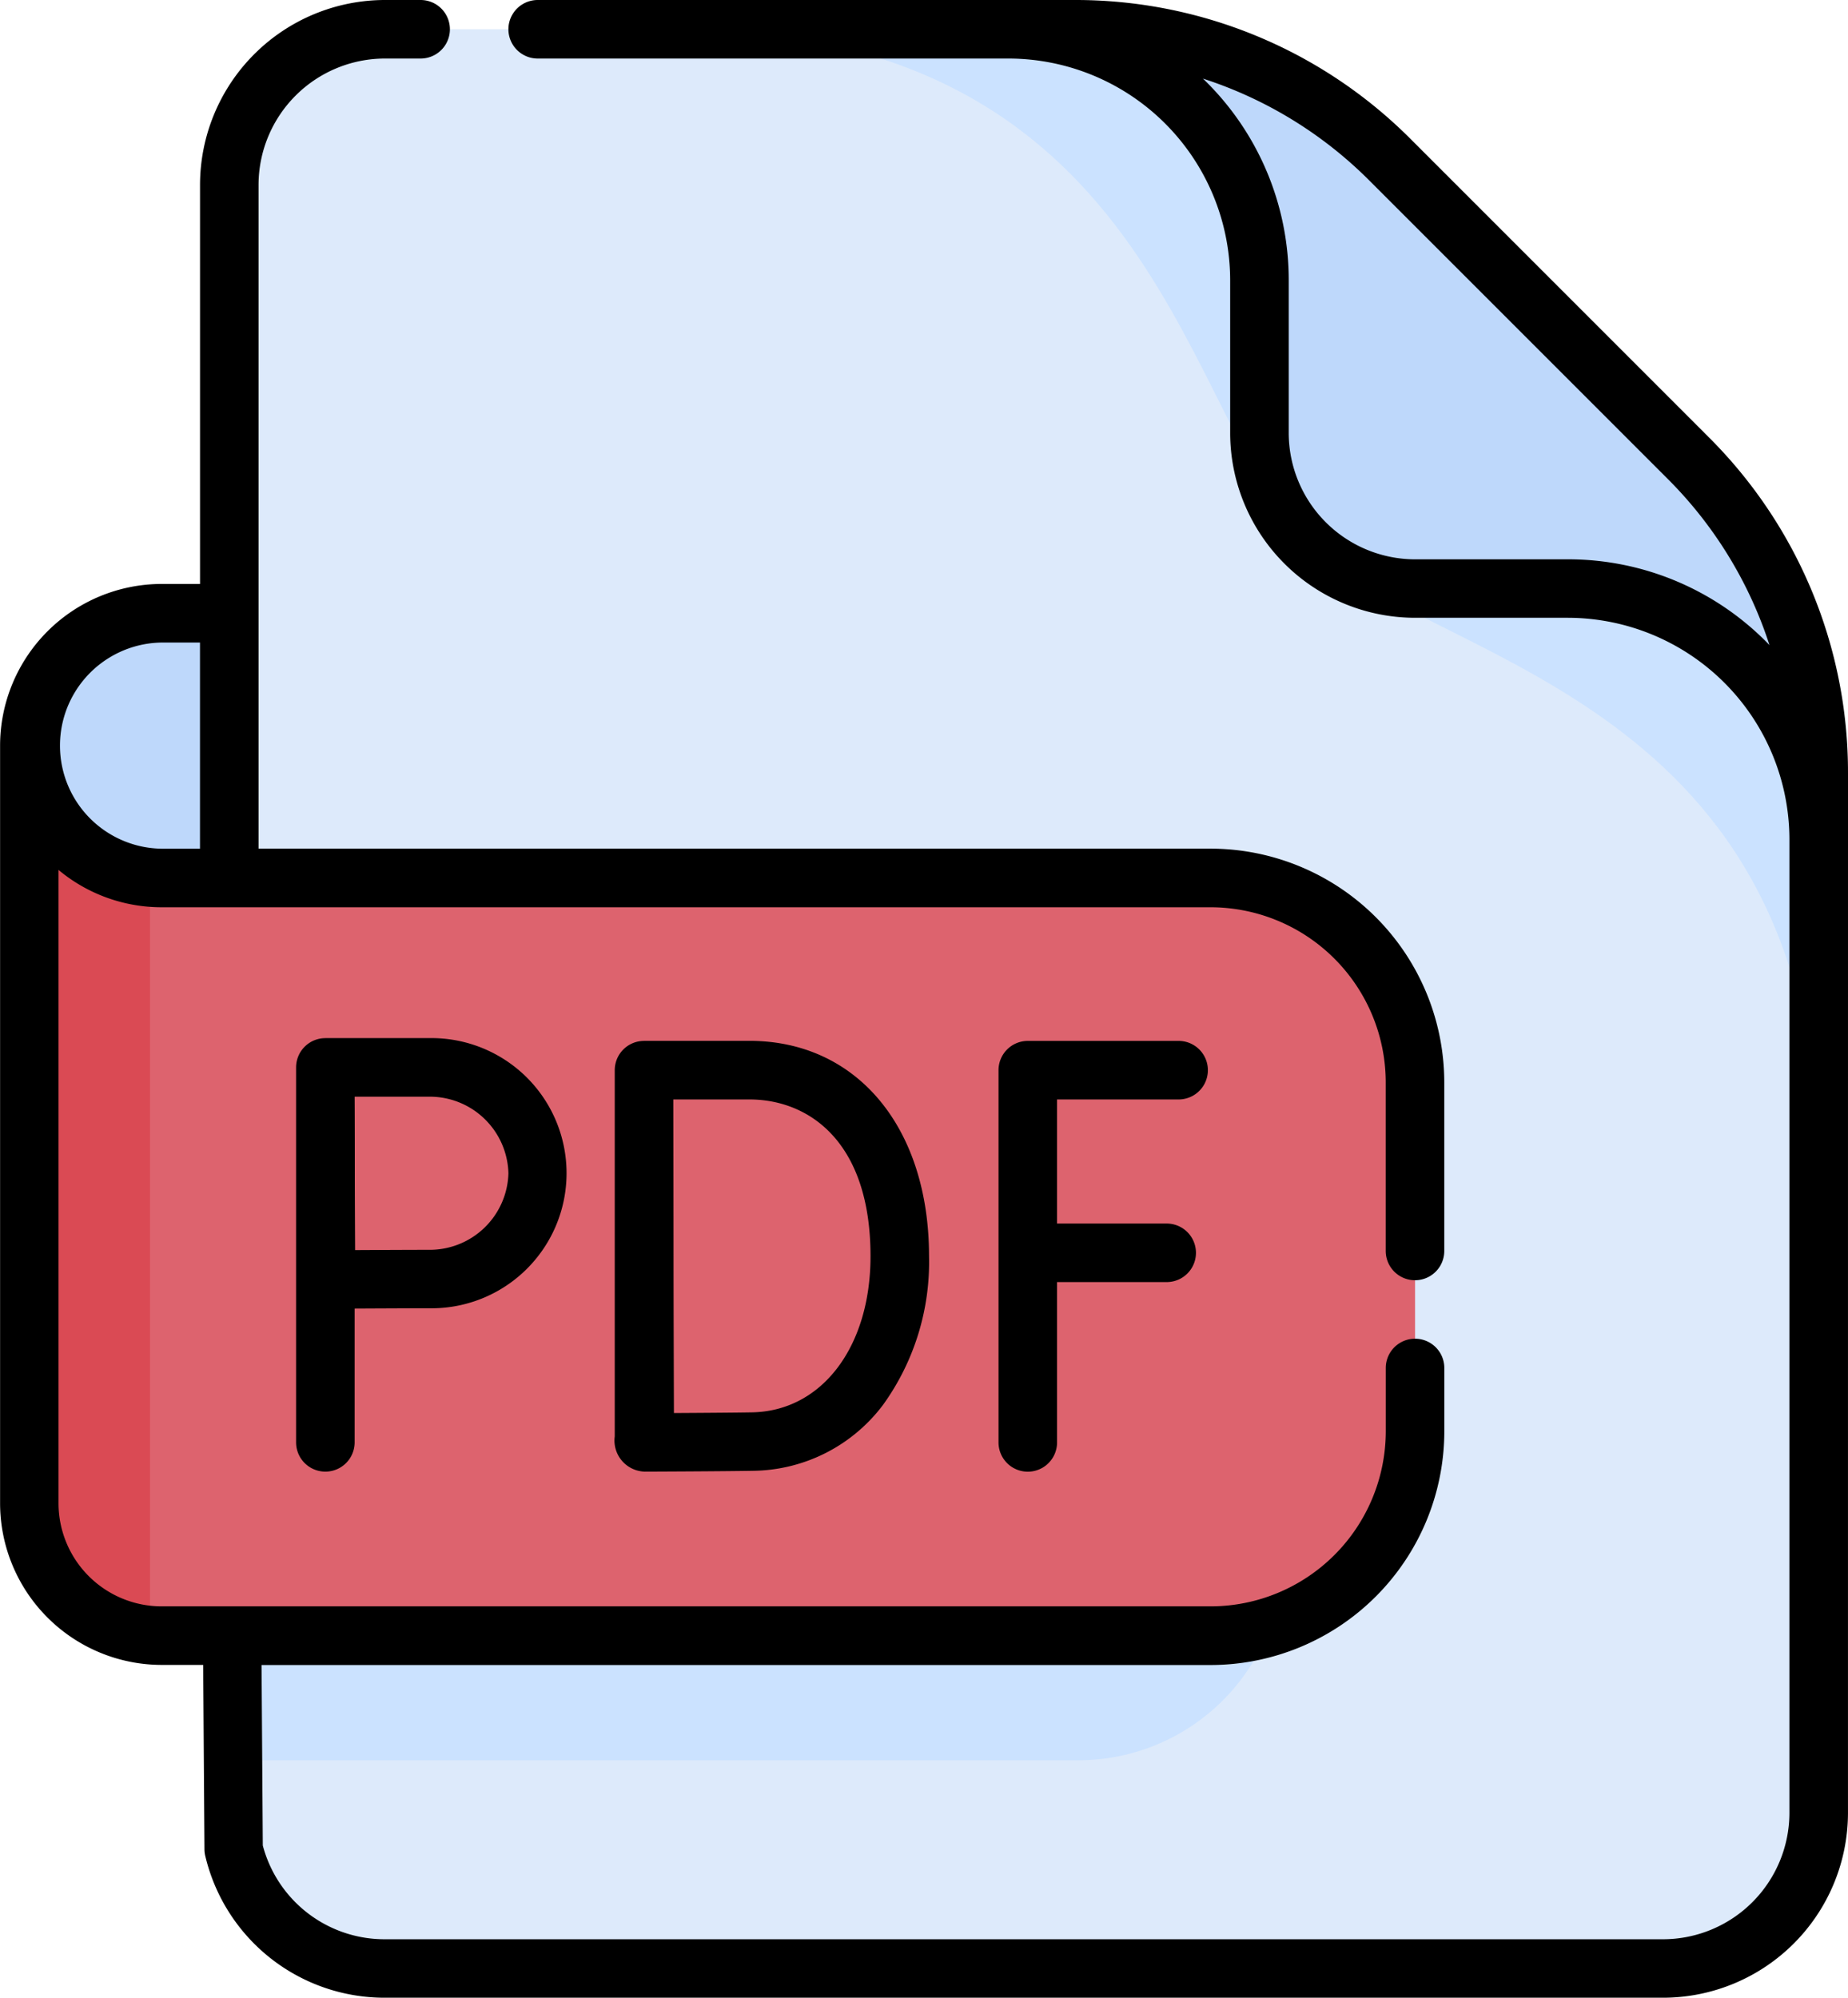
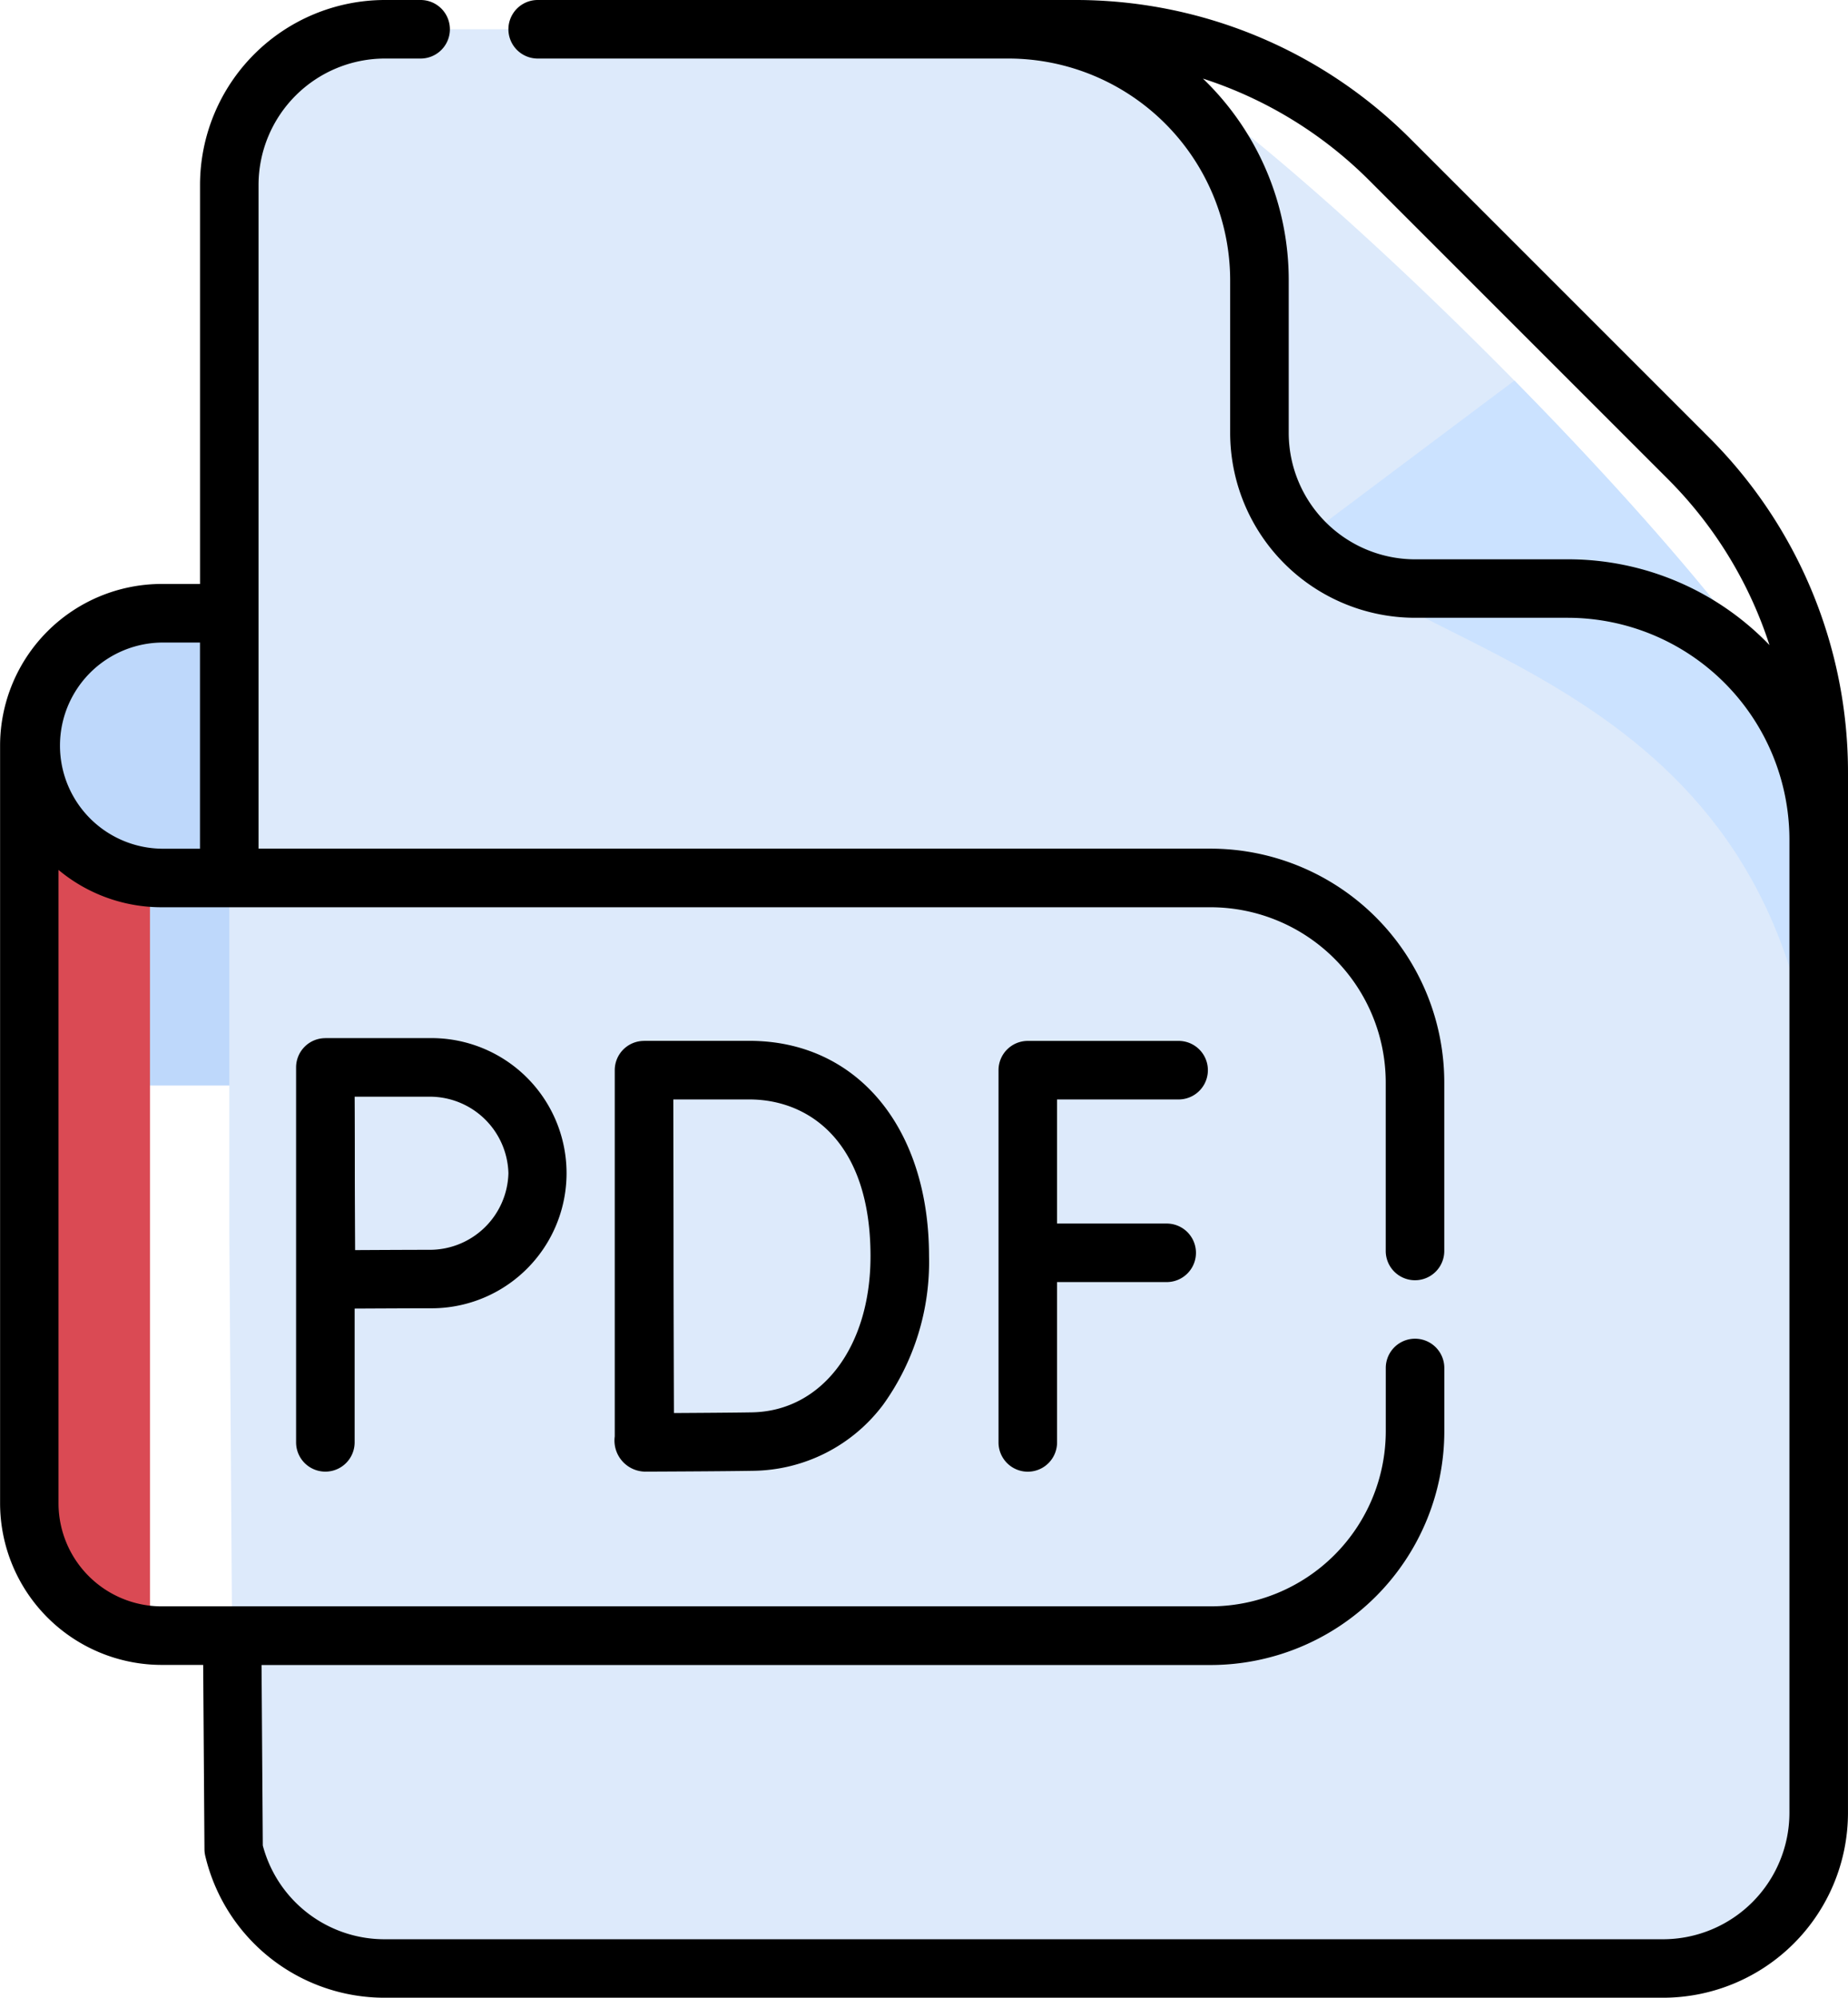
<svg xmlns="http://www.w3.org/2000/svg" width="89.089" height="96.311" viewBox="0 0 89.089 96.311">
  <defs>
    <style>.a{fill:#bed8fb;}.b{fill:#ddeafb;}.c{fill:#cbe2ff;}.d{fill:#dd636e;}.e{fill:#da4a54;}</style>
  </defs>
  <g transform="translate(-19.196)">
    <g transform="translate(20.607 1.411)">
      <path class="a" d="M44.582,157.161V179.93H26.695V163.542a6.381,6.381,0,0,1,6.381-6.381H44.582Z" transform="translate(-26.695 -129.009)" />
      <path class="b" d="M154.587,43.385v50.1a7.5,7.5,0,0,1-7.5,7.5H85.464a7.5,7.5,0,0,1-7.295-5.752l-.03-4.289-.175-25.541V15a7.5,7.5,0,0,1,7.5-7.5H118.7c2.987,0,12.661,8.248,21.213,16.935,7.8,7.929,14.672,16.222,14.672,18.95Z" transform="translate(-68.32 -7.5)" />
      <path class="c" d="M377.793,116.48v18.354c0-.021,0-.041,0-.064-.564-22.52-18.908-23.562-24.907-29.561l10.237-7.679C370.924,105.459,377.793,113.752,377.793,116.48Z" transform="translate(-291.526 -80.595)" />
-       <path class="c" d="M215.313,7.5H196.959l.064,0c22.52.564,23.562,18.908,29.561,24.907l7.678-10.237C226.334,14.37,218.04,7.5,215.313,7.5Z" transform="translate(-164.931 -7.5)" />
-       <path class="a" d="M316.719,43.386v3.173a12.1,12.1,0,0,0-12.1-12.1h-7.363a7.5,7.5,0,0,1-7.5-7.5V19.6a12.1,12.1,0,0,0-12.1-12.1h3.173a21.547,21.547,0,0,1,15.235,6.31l14.342,14.342A21.547,21.547,0,0,1,316.719,43.386Z" transform="translate(-230.452 -7.5)" />
-       <path class="c" d="M128.743,266.773V283.6a9.853,9.853,0,0,1-9.853,9.853H78.135l-.175-25.541V256.92h40.93A9.853,9.853,0,0,1,128.743,266.773Z" transform="translate(-68.317 -210.002)" />
-       <path class="d" d="M93.506,207.314v16.824a9.853,9.853,0,0,1-9.853,9.853H33.081a5.574,5.574,0,0,1-.562-.026A6.378,6.378,0,0,1,26.7,227.61V191.08a6.381,6.381,0,0,0,5.818,6.354,5.574,5.574,0,0,0,.562.026H83.653A9.853,9.853,0,0,1,93.506,207.314Z" transform="translate(-26.699 -156.547)" />
+       <path class="c" d="M215.313,7.5H196.959l.064,0l7.678-10.237C226.334,14.37,218.04,7.5,215.313,7.5Z" transform="translate(-164.931 -7.5)" />
      <path class="e" d="M32.518,197.434v36.53A6.378,6.378,0,0,1,26.7,227.61V191.08a6.381,6.381,0,0,0,5.818,6.354Z" transform="translate(-26.699 -156.547)" />
    </g>
    <g transform="translate(19.196 0)">
      <path d="M108.285,37.3a22.805,22.805,0,0,0-6.723-16.232L87.22,6.723A22.8,22.8,0,0,0,70.988,0H45.117a1.411,1.411,0,1,0,0,2.822h22.7A10.7,10.7,0,0,1,78.5,13.508v7.363a8.922,8.922,0,0,0,8.912,8.912h7.363a10.7,10.7,0,0,1,10.686,10.651V87.4a6.1,6.1,0,0,1-6.089,6.091H37.75a6.067,6.067,0,0,1-5.885-4.521l-.06-8.7H77.561A11.277,11.277,0,0,0,88.824,69v-3.05a1.411,1.411,0,1,0-2.822,0V69a8.452,8.452,0,0,1-8.442,8.442H26.987a4.975,4.975,0,0,1-4.97-4.97V41.939a7.755,7.755,0,0,0,4.97,1.8H77.56A8.452,8.452,0,0,1,86,52.177v8.132a1.411,1.411,0,0,0,2.822,0V52.177A11.277,11.277,0,0,0,77.56,40.913H31.66v-32a6.1,6.1,0,0,1,6.089-6.091h1.725a1.411,1.411,0,1,0,0-2.822H37.75a8.922,8.922,0,0,0-8.911,8.912v19.24H26.987A7.8,7.8,0,0,0,19.2,35.943V72.474a7.8,7.8,0,0,0,7.791,7.791h2l.062,8.892a1.415,1.415,0,0,0,.039.318,8.88,8.88,0,0,0,8.667,6.835H99.373a8.922,8.922,0,0,0,8.911-8.912Zm-81.3-6.323h1.852v9.939H26.987a4.97,4.97,0,0,1,0-9.939Zm67.789-4.012H87.413a6.1,6.1,0,0,1-6.09-6.09V13.508a13.47,13.47,0,0,0-4.136-9.719,20.041,20.041,0,0,1,8.038,4.929L99.566,23.06A20.039,20.039,0,0,1,104.5,31.1a13.47,13.47,0,0,0-9.719-4.136Z" transform="translate(-19.196 0)" />
      <path d="M283.771,269.595a1.411,1.411,0,0,0,0-2.822H276.5a1.411,1.411,0,0,0-1.411,1.411V286.13a1.411,1.411,0,0,0,2.822,0V278.4h5.285a1.411,1.411,0,1,0,0-2.822h-5.285v-5.982Z" transform="translate(-226.952 -216.591)" />
      <path d="M178.157,266.773a1.411,1.411,0,0,0-1.411,1.414v.015h0v17.636a1.5,1.5,0,0,0,1.447,1.7h.005c.153,0,3.772-.014,5.215-.04a7.952,7.952,0,0,0,6.277-3.193,11.778,11.778,0,0,0,2.207-7.151c0-6.211-3.479-10.384-8.658-10.384h-5.083Zm10.919,10.384c0,4.371-2.349,7.464-5.712,7.523-.858.015-2.549.026-3.765.033-.007-2.058-.019-5.827-.019-7.575,0-1.464-.007-5.41-.011-7.543h3.669C186.061,269.595,189.076,271.581,189.076,277.157Z" transform="translate(-147.11 -216.591)" />
      <path d="M96.492,266.069a1.41,1.41,0,0,0-1.411,1.408s0,0,0,0v18.079a1.411,1.411,0,0,0,2.822,0v-6.45c1.171-.006,2.795-.014,3.623-.014a6.513,6.513,0,1,0,0-13.025H96.492Zm8.825,6.513a3.792,3.792,0,0,1-3.791,3.691c-.824,0-2.425.008-3.6.014-.006-1.2-.014-2.865-.014-3.705,0-.709,0-2.441-.008-3.691h3.619A3.792,3.792,0,0,1,105.317,272.582Z" transform="translate(-80.807 -216.02)" />
    </g>
  </g>
</svg>